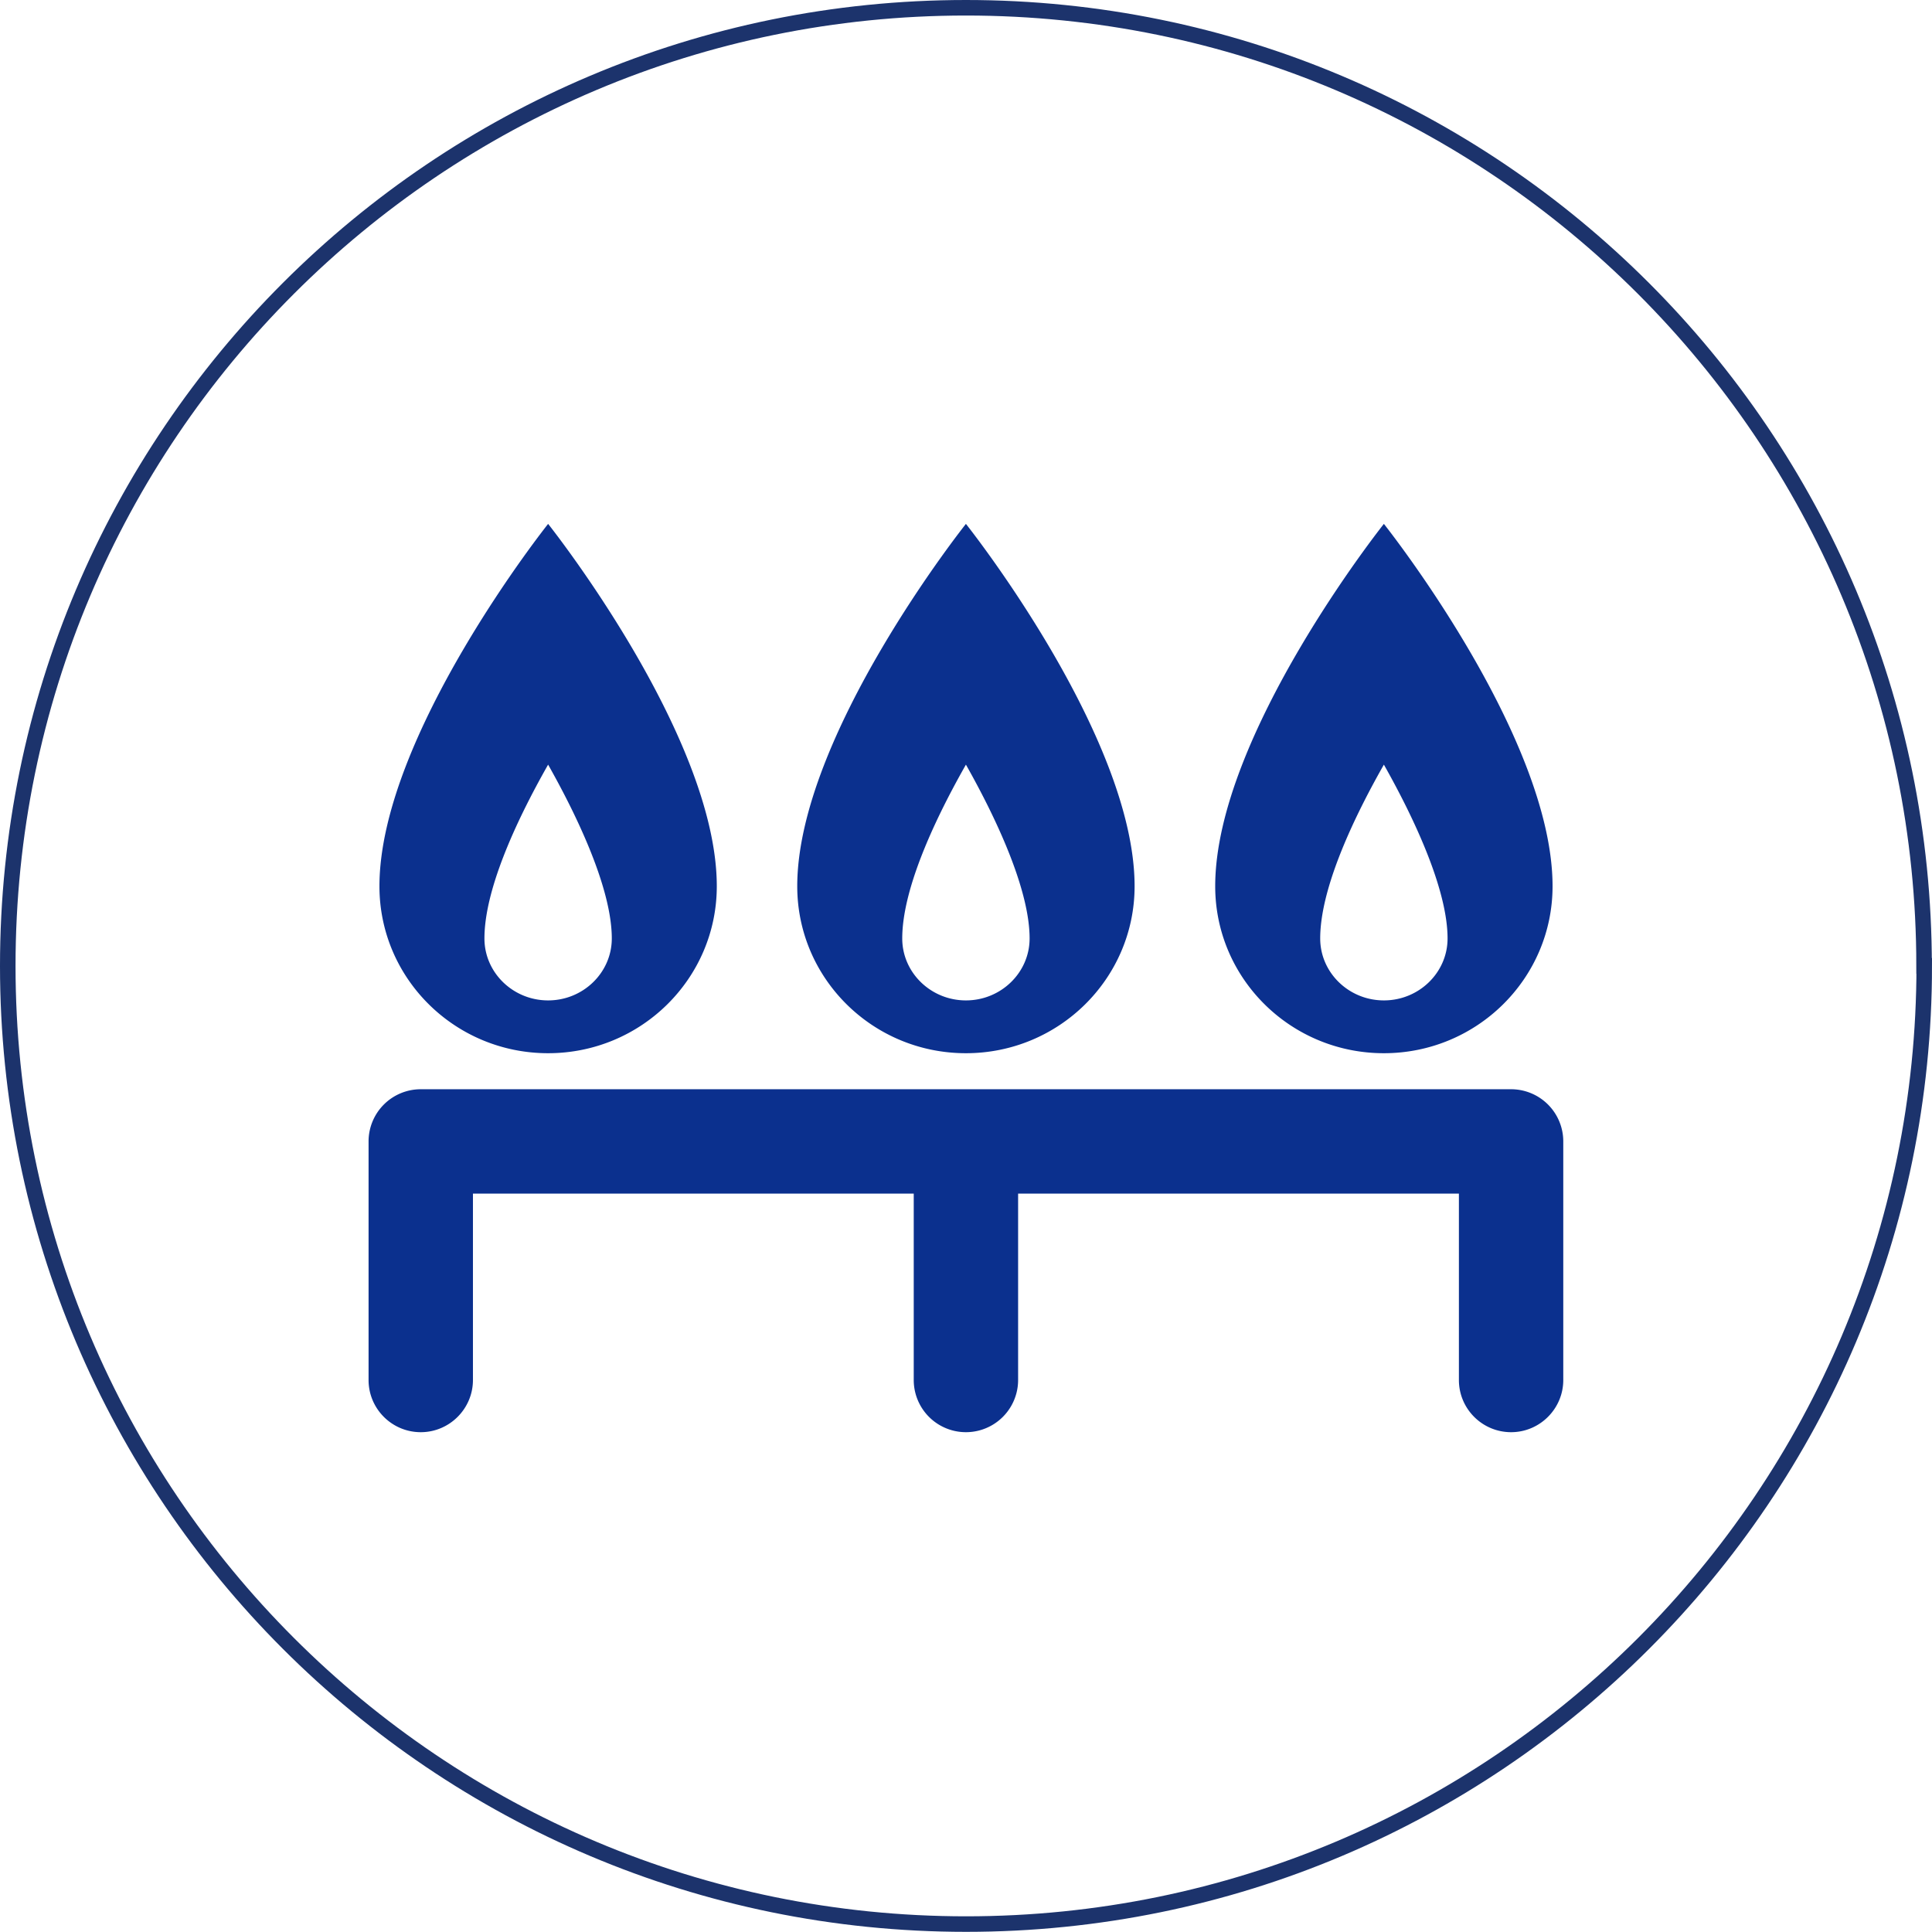
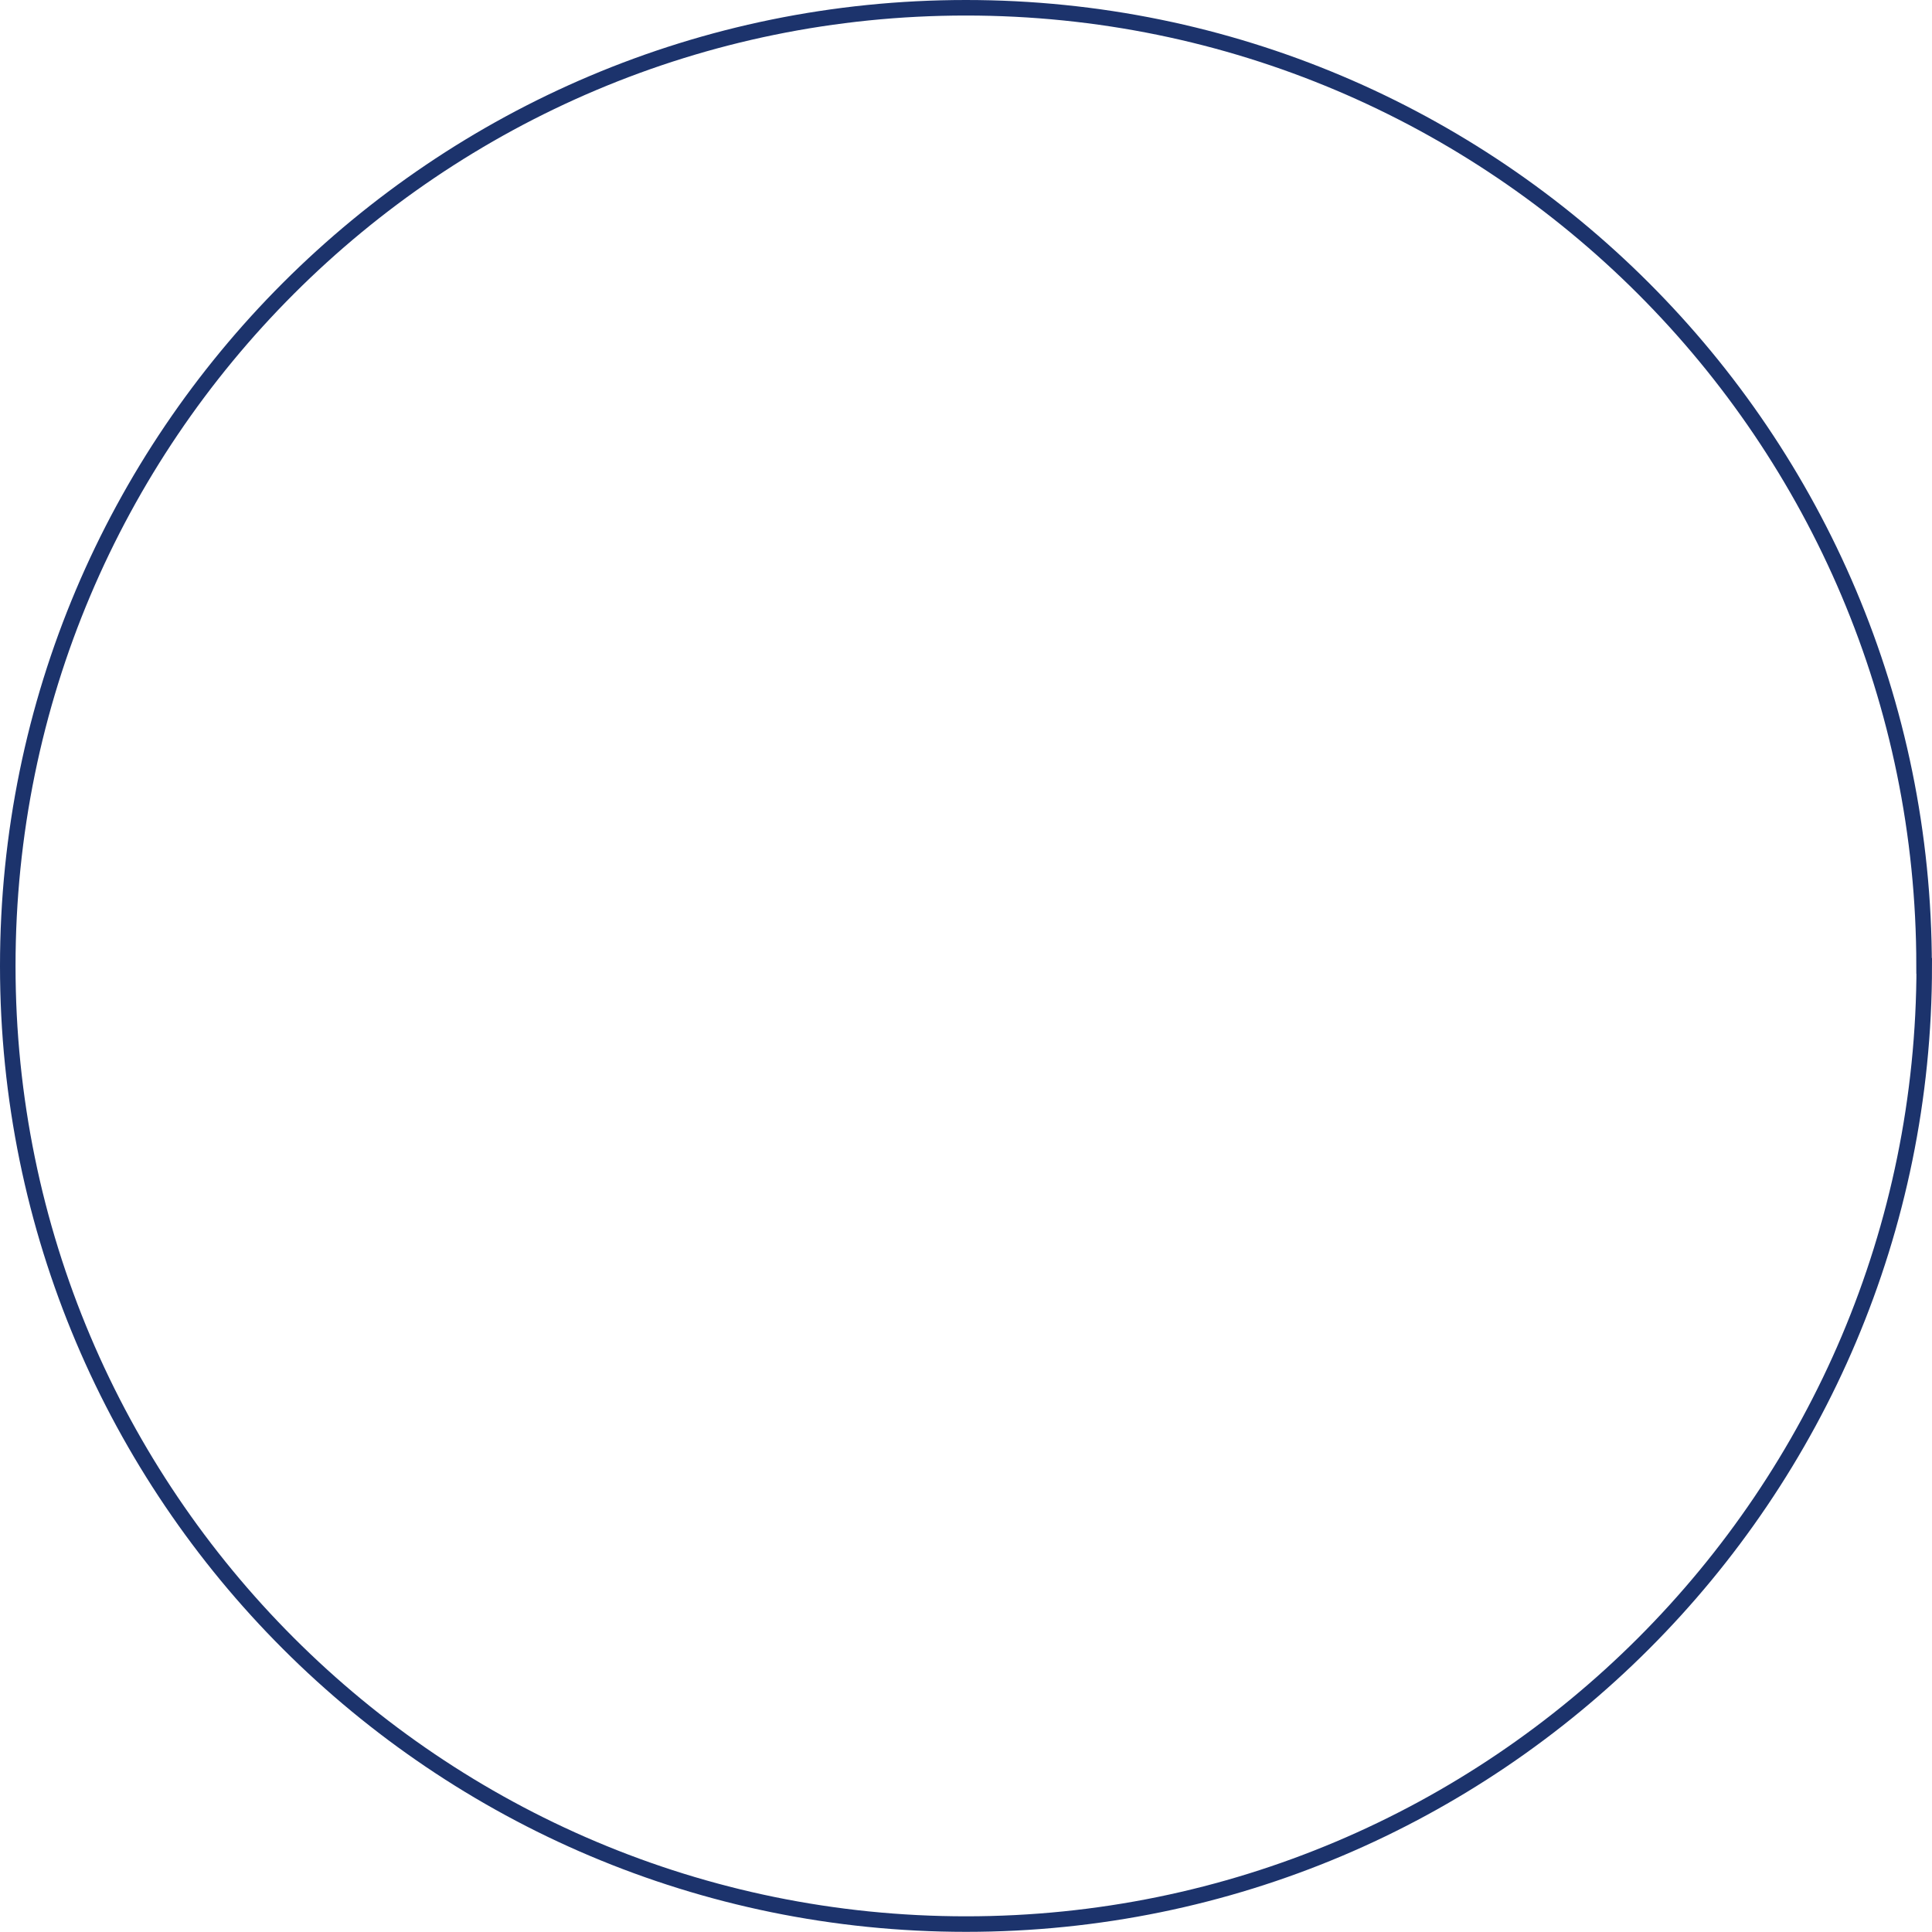
<svg xmlns="http://www.w3.org/2000/svg" viewBox="0 0 124.39 124.39">
  <path d="M123.89 62.19c0 34.07-27.62 61.69-61.69 61.69S.5 96.27.5 62.19 28.12.5 62.19.5s61.69 27.62 61.69 61.69z" fill="none" stroke="#1c336c" stroke-miterlimit="10" />
-   <path d="M97.3 70.13H27.09a3.36 3.36 0 00-3.36 3.36v15.36c0 1.86 1.51 3.36 3.36 3.36s3.36-1.51 3.36-3.36v-12h28.38v12a3.36 3.36 0 006.72 0v-12h28.38v12c0 1.86 1.51 3.36 3.36 3.36s3.36-1.51 3.36-3.36V73.49a3.36 3.36 0 00-3.36-3.36m-62-2.32c6 0 10.86-4.82 10.86-10.75 0-9.69-10.86-23.33-10.86-23.33S24.43 47.37 24.43 57.06c0 5.94 4.86 10.75 10.86 10.75m0-18.58c2.28 4.04 4.1 8.3 4.1 11.19 0 2.2-1.84 3.99-4.1 3.99s-4.1-1.79-4.1-3.99c0-3.02 1.89-7.3 4.1-11.19m26.9 18.58c6 0 10.86-4.82 10.86-10.75 0-9.69-10.86-23.33-10.86-23.33S51.33 47.37 51.33 57.06c0 5.94 4.86 10.75 10.86 10.75m0-18.58c2.28 4.04 4.1 8.3 4.1 11.19 0 2.2-1.84 3.99-4.1 3.99s-4.1-1.79-4.1-3.99c0-3.02 1.89-7.3 4.1-11.19M89.1 67.81c6 0 10.86-4.82 10.86-10.75 0-9.69-10.86-23.33-10.86-23.33S78.24 47.37 78.24 57.06c0 5.94 4.86 10.75 10.86 10.75m0-18.58c2.28 4.04 4.1 8.3 4.1 11.19 0 2.2-1.84 3.99-4.1 3.99S85 62.62 85 60.42c0-3.02 1.89-7.3 4.1-11.19" fill="#0b308e" />
</svg>